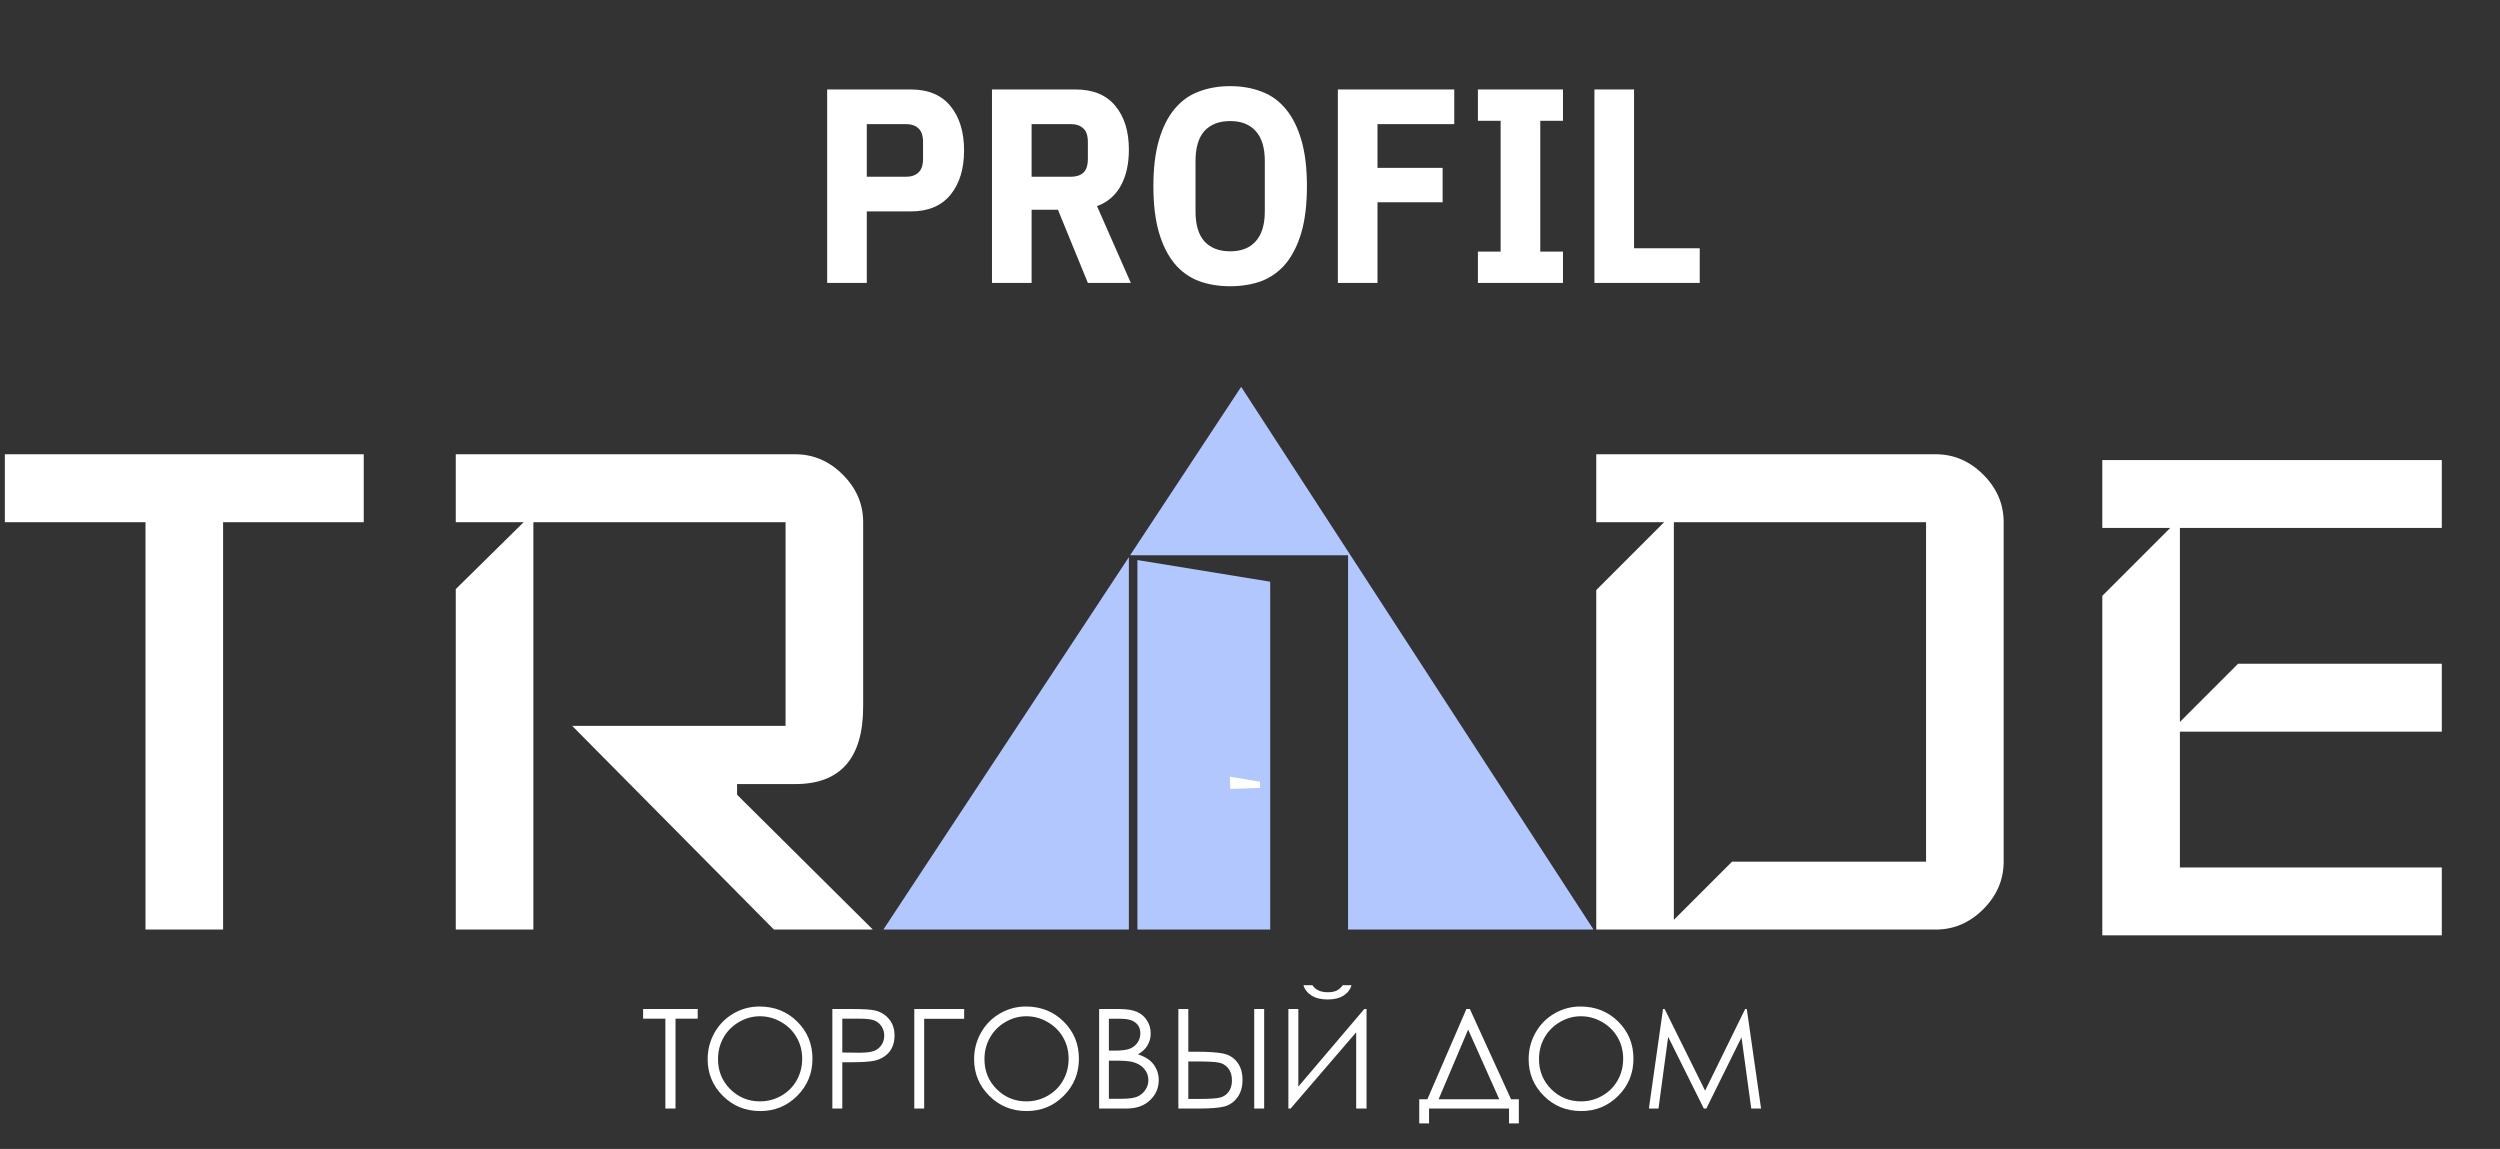
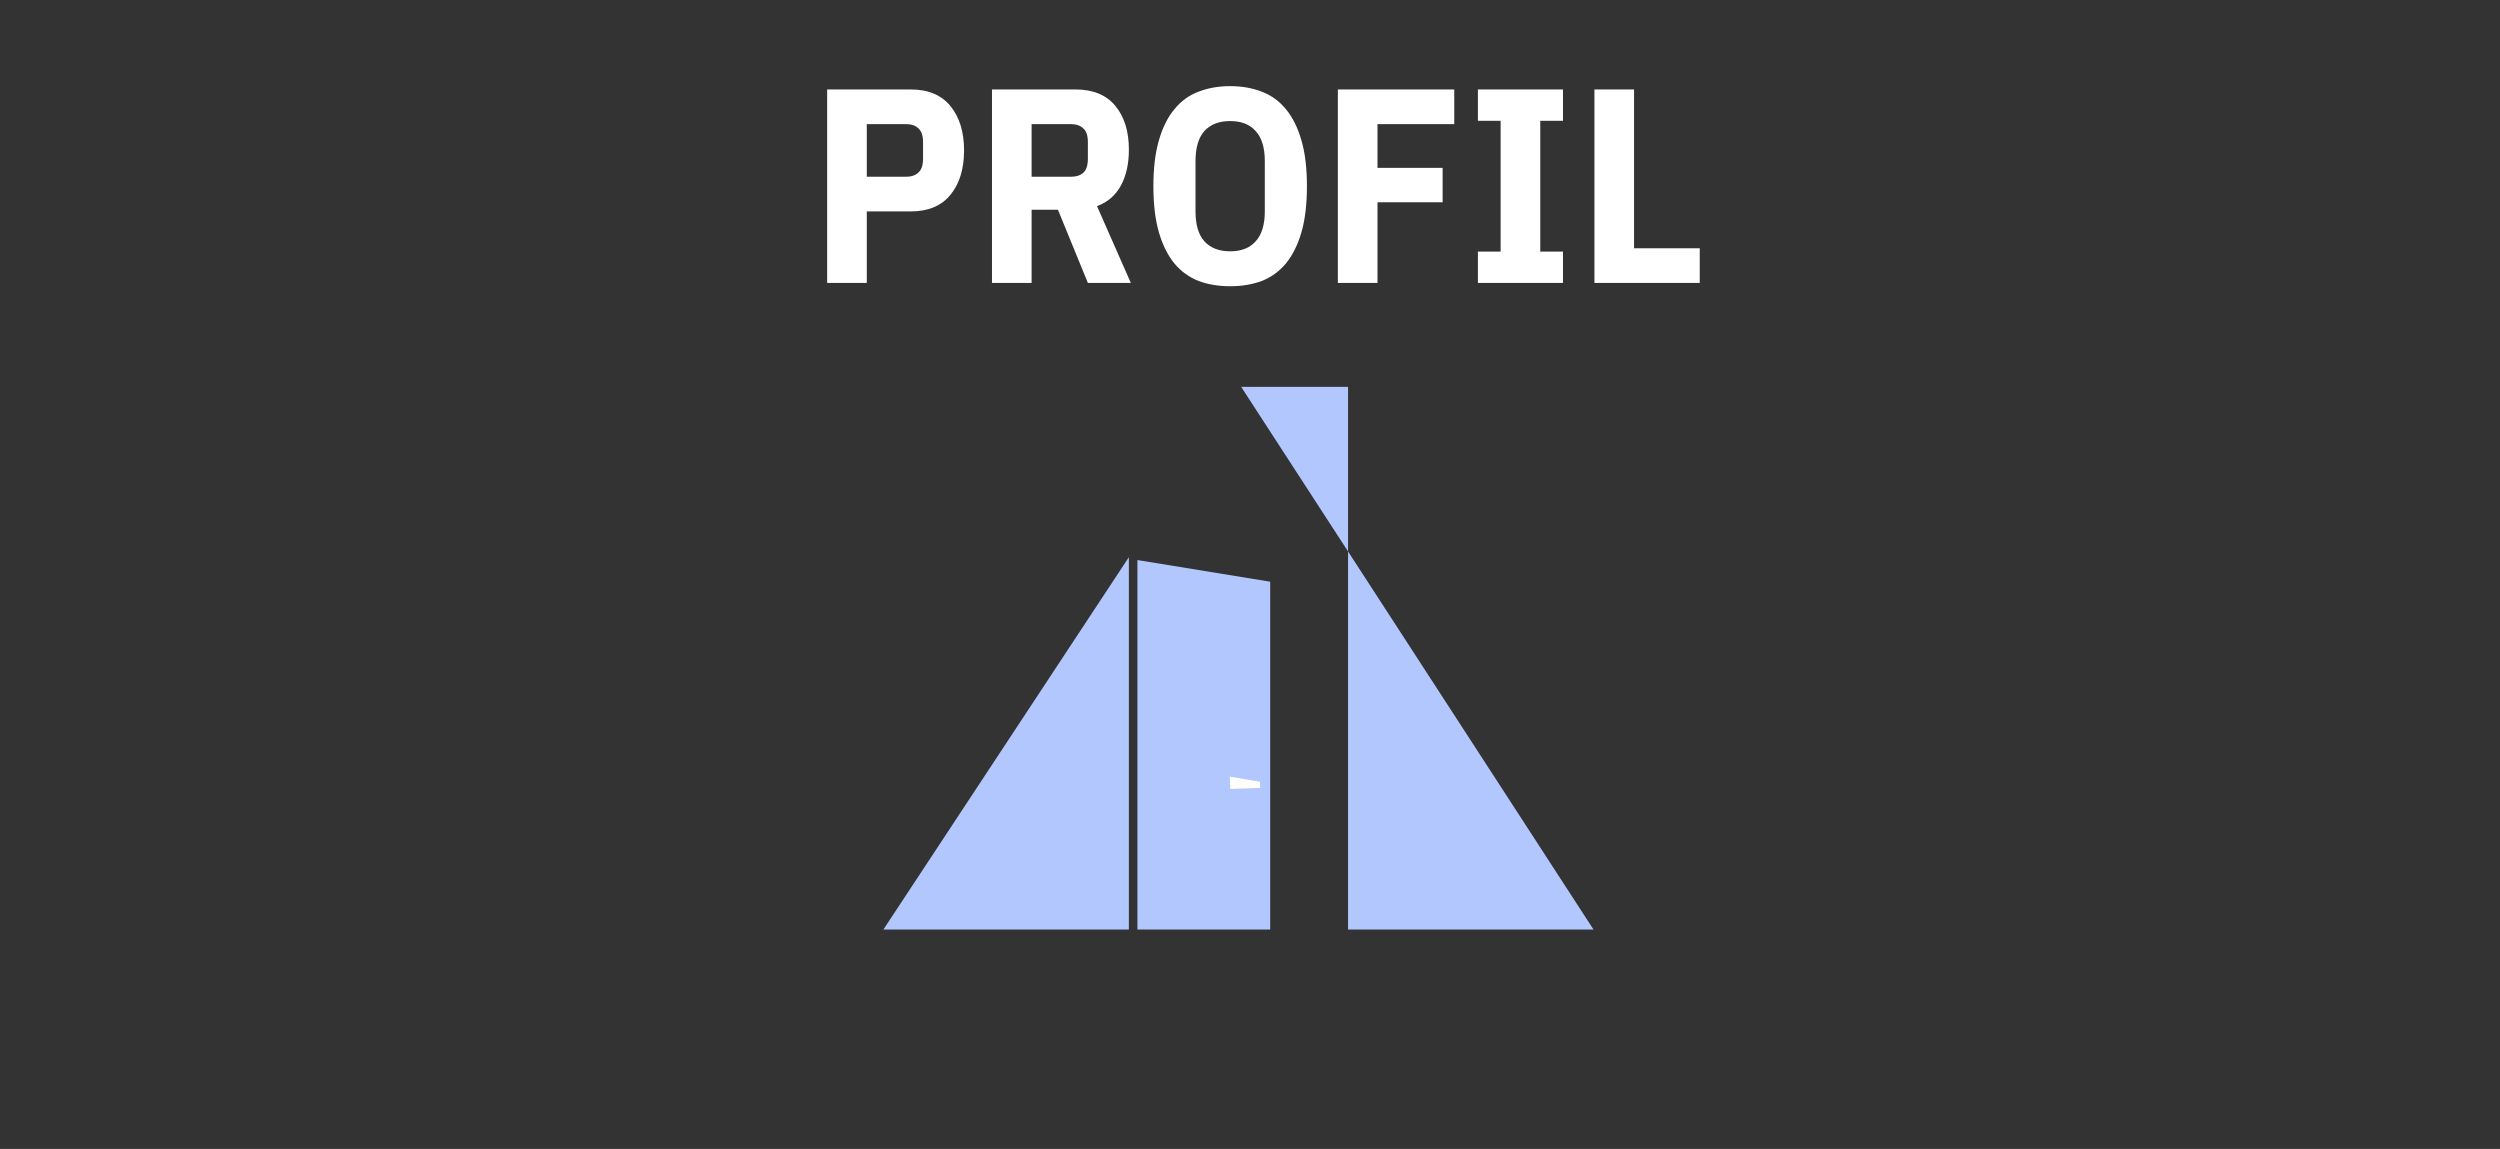
<svg xmlns="http://www.w3.org/2000/svg" width="433" height="199" viewBox="0 0 433 199" fill="none">
  <rect x="0" y="0" width="433" height="199" fill="#333333" stroke="none" />
-   <path d="M63 90.44H38.64V161H25.2V90.44H0.84V78.68H63V90.44ZM151.18 161H134.044L99.1 125.72H136.06V90.44H92.38V161H78.94V102.032L90.7 90.44H78.94V78.68H137.74C140.876 78.68 143.62 79.856 145.972 82.208C148.324 84.56 149.5 87.304 149.5 90.44V122.36C149.5 131.32 145.58 135.8 137.74 135.8H127.66V137.648L151.18 161ZM347.032 149.24C347.032 152.376 345.856 155.12 343.504 157.472C341.152 159.824 338.408 161 335.272 161H276.472V102.2L288.232 90.44H276.472V78.68H335.272C338.408 78.68 341.152 79.856 343.504 82.208C345.856 84.56 347.032 87.304 347.032 90.44V149.24ZM333.592 149.24V90.44H289.912V159.32L299.992 149.24H333.592Z" fill="white" />
-   <path d="M422.92 162H364.12V103.2L375.88 91.44H364.12V79.68H422.92V91.44H377.56V125.04L387.64 114.96H422.92V126.72H377.56V150.24H422.92V162Z" fill="white" />
-   <path d="M111.387 176.438V174.762H120.844V176.438H117V192H115.242V176.438H111.387ZM131.531 174.328C134.141 174.328 136.324 175.199 138.082 176.941C139.84 178.684 140.719 180.828 140.719 183.375C140.719 185.898 139.84 188.039 138.082 189.797C136.332 191.555 134.195 192.434 131.672 192.434C129.117 192.434 126.961 191.559 125.203 189.809C123.445 188.059 122.566 185.941 122.566 183.457C122.566 181.801 122.965 180.266 123.762 178.852C124.566 177.438 125.66 176.332 127.043 175.535C128.426 174.73 129.922 174.328 131.531 174.328ZM131.613 176.016C130.34 176.016 129.133 176.348 127.992 177.012C126.852 177.676 125.961 178.57 125.32 179.695C124.68 180.82 124.359 182.074 124.359 183.457C124.359 185.504 125.066 187.234 126.48 188.648C127.902 190.055 129.613 190.758 131.613 190.758C132.949 190.758 134.184 190.434 135.316 189.785C136.457 189.137 137.344 188.25 137.977 187.125C138.617 186 138.938 184.75 138.938 183.375C138.938 182.008 138.617 180.773 137.977 179.672C137.344 178.562 136.449 177.676 135.293 177.012C134.137 176.348 132.91 176.016 131.613 176.016ZM144.164 174.762H147.598C149.566 174.762 150.895 174.848 151.582 175.02C152.566 175.262 153.371 175.762 153.996 176.52C154.621 177.27 154.934 178.215 154.934 179.355C154.934 180.504 154.629 181.453 154.02 182.203C153.41 182.945 152.57 183.445 151.5 183.703C150.719 183.891 149.258 183.984 147.117 183.984H145.887V192H144.164V174.762ZM145.887 176.438V182.297L148.805 182.332C149.984 182.332 150.848 182.227 151.395 182.016C151.941 181.797 152.371 181.449 152.684 180.973C152.996 180.488 153.152 179.949 153.152 179.355C153.152 178.777 152.996 178.25 152.684 177.773C152.371 177.289 151.957 176.945 151.441 176.742C150.934 176.539 150.098 176.438 148.934 176.438H145.887ZM160.066 192H158.355V174.762H166.992V176.461H160.066V192ZM177.68 174.328C180.289 174.328 182.473 175.199 184.23 176.941C185.988 178.684 186.867 180.828 186.867 183.375C186.867 185.898 185.988 188.039 184.23 189.797C182.48 191.555 180.344 192.434 177.82 192.434C175.266 192.434 173.109 191.559 171.352 189.809C169.594 188.059 168.715 185.941 168.715 183.457C168.715 181.801 169.113 180.266 169.91 178.852C170.715 177.438 171.809 176.332 173.191 175.535C174.574 174.73 176.07 174.328 177.68 174.328ZM177.762 176.016C176.488 176.016 175.281 176.348 174.141 177.012C173 177.676 172.109 178.57 171.469 179.695C170.828 180.82 170.508 182.074 170.508 183.457C170.508 185.504 171.215 187.234 172.629 188.648C174.051 190.055 175.762 190.758 177.762 190.758C179.098 190.758 180.332 190.434 181.465 189.785C182.605 189.137 183.492 188.25 184.125 187.125C184.766 186 185.086 184.75 185.086 183.375C185.086 182.008 184.766 180.773 184.125 179.672C183.492 178.562 182.598 177.676 181.441 177.012C180.285 176.348 179.059 176.016 177.762 176.016ZM190.371 174.762H193.77C195.137 174.762 196.188 174.926 196.922 175.254C197.656 175.574 198.234 176.07 198.656 176.742C199.086 177.414 199.301 178.16 199.301 178.98C199.301 179.746 199.113 180.445 198.738 181.078C198.363 181.703 197.812 182.211 197.086 182.602C197.984 182.906 198.676 183.266 199.16 183.68C199.645 184.086 200.02 184.582 200.285 185.168C200.559 185.746 200.695 186.375 200.695 187.055C200.695 188.438 200.188 189.609 199.172 190.57C198.164 191.523 196.809 192 195.105 192H190.371V174.762ZM192.059 176.449V181.969H193.043C194.238 181.969 195.117 181.859 195.68 181.641C196.242 181.414 196.688 181.062 197.016 180.586C197.344 180.102 197.508 179.566 197.508 178.98C197.508 178.191 197.23 177.574 196.676 177.129C196.129 176.676 195.254 176.449 194.051 176.449H192.059ZM192.059 183.703V190.312H194.191C195.449 190.312 196.371 190.191 196.957 189.949C197.543 189.699 198.012 189.312 198.363 188.789C198.723 188.266 198.902 187.699 198.902 187.09C198.902 186.324 198.652 185.656 198.152 185.086C197.652 184.516 196.965 184.125 196.09 183.914C195.504 183.773 194.484 183.703 193.031 183.703H192.059ZM204.094 174.762H205.816V182.156H207.059C209.316 182.156 210.938 182.266 211.922 182.484C212.906 182.703 213.699 183.207 214.301 183.996C214.902 184.777 215.203 185.789 215.203 187.031C215.203 188.25 214.91 189.262 214.324 190.066C213.738 190.863 212.992 191.387 212.086 191.637C211.18 191.879 209.66 192 207.527 192H204.094V174.762ZM205.816 190.336H207.656C209.594 190.336 210.855 190.246 211.441 190.066C212.035 189.879 212.504 189.535 212.848 189.035C213.199 188.535 213.375 187.895 213.375 187.113C213.375 186.254 213.156 185.555 212.719 185.016C212.281 184.477 211.723 184.148 211.043 184.031C210.371 183.906 209.113 183.844 207.27 183.844H205.816V190.336ZM217.23 174.762H218.953V192H217.23V174.762ZM236.684 192H234.891V178.793L223.535 192H223.148V174.762H224.871V188.203L236.297 174.762H236.684V192ZM225.762 170.637H227.309C227.574 171.043 227.93 171.348 228.375 171.551C228.82 171.754 229.352 171.855 229.969 171.855C230.594 171.855 231.098 171.766 231.48 171.586C231.863 171.406 232.227 171.09 232.57 170.637H234.07C233.898 171.34 233.457 171.93 232.746 172.406C232.043 172.875 231.113 173.109 229.957 173.109C228.809 173.109 227.871 172.879 227.145 172.418C226.418 171.949 225.957 171.355 225.762 170.637ZM247.512 194.578H245.812V190.395H247.219L253.98 174.762H254.578L261.715 190.395H263.062V194.578H261.363V192H247.512V194.578ZM249.164 190.395H259.676L254.285 178.324L249.164 190.395ZM273.727 174.328C276.336 174.328 278.52 175.199 280.277 176.941C282.035 178.684 282.914 180.828 282.914 183.375C282.914 185.898 282.035 188.039 280.277 189.797C278.527 191.555 276.391 192.434 273.867 192.434C271.312 192.434 269.156 191.559 267.398 189.809C265.641 188.059 264.762 185.941 264.762 183.457C264.762 181.801 265.16 180.266 265.957 178.852C266.762 177.438 267.855 176.332 269.238 175.535C270.621 174.73 272.117 174.328 273.727 174.328ZM273.809 176.016C272.535 176.016 271.328 176.348 270.188 177.012C269.047 177.676 268.156 178.57 267.516 179.695C266.875 180.82 266.555 182.074 266.555 183.457C266.555 185.504 267.262 187.234 268.676 188.648C270.098 190.055 271.809 190.758 273.809 190.758C275.145 190.758 276.379 190.434 277.512 189.785C278.652 189.137 279.539 188.25 280.172 187.125C280.812 186 281.133 184.75 281.133 183.375C281.133 182.008 280.812 180.773 280.172 179.672C279.539 178.562 278.645 177.676 277.488 177.012C276.332 176.348 275.105 176.016 273.809 176.016ZM285.586 192L288.035 174.762H288.316L295.324 188.906L302.262 174.762H302.543L305.016 192H303.316L301.629 179.672L295.535 192H295.102L288.926 179.578L287.25 192H285.586Z" fill="white" />
-   <path fill-rule="evenodd" clip-rule="evenodd" d="M276 161L214.968 67L195.736 96.173H233.482V161H276ZM195.519 161H153L195.519 96.503V161Z" fill="#B3C7FF" />
+   <path fill-rule="evenodd" clip-rule="evenodd" d="M276 161L214.968 67H233.482V161H276ZM195.519 161H153L195.519 96.503V161Z" fill="#B3C7FF" />
  <path d="M143.264 49V15.496H157.76C160.768 15.496 163.056 16.456 164.624 18.376C166.192 20.296 166.976 22.856 166.976 26.056C166.976 29.256 166.192 31.816 164.624 33.736C163.056 35.656 160.768 36.616 157.76 36.616H150.128V49H143.264ZM150.128 30.616H156.896C157.824 30.616 158.544 30.376 159.056 29.896C159.6 29.416 159.872 28.616 159.872 27.496V24.616C159.872 23.496 159.6 22.696 159.056 22.216C158.544 21.736 157.824 21.496 156.896 21.496H150.128V30.616ZM178.675 49H171.811V15.496H186.307C189.315 15.496 191.603 16.44 193.171 18.328C194.739 20.216 195.523 22.744 195.523 25.912C195.523 28.376 195.059 30.456 194.131 32.152C193.203 33.848 191.827 35.032 190.003 35.704L195.859 49H188.419L183.235 36.328H178.675V49ZM185.443 30.616C186.371 30.616 187.091 30.392 187.603 29.944C188.147 29.464 188.419 28.648 188.419 27.496V24.616C188.419 23.464 188.147 22.664 187.603 22.216C187.091 21.736 186.371 21.496 185.443 21.496H178.675V30.616H185.443ZM213.064 49.576C211.048 49.576 209.224 49.272 207.592 48.664C205.96 48.024 204.568 47.016 203.416 45.64C202.264 44.232 201.368 42.44 200.728 40.264C200.088 38.056 199.768 35.384 199.768 32.248C199.768 29.112 200.088 26.456 200.728 24.28C201.368 22.072 202.264 20.28 203.416 18.904C204.568 17.496 205.96 16.488 207.592 15.88C209.224 15.24 211.048 14.92 213.064 14.92C215.08 14.92 216.904 15.24 218.536 15.88C220.168 16.488 221.56 17.496 222.712 18.904C223.864 20.28 224.76 22.072 225.4 24.28C226.04 26.456 226.36 29.112 226.36 32.248C226.36 35.384 226.04 38.056 225.4 40.264C224.76 42.44 223.864 44.232 222.712 45.64C221.56 47.016 220.168 48.024 218.536 48.664C216.904 49.272 215.08 49.576 213.064 49.576ZM213.064 43.528C214.984 43.528 216.456 42.952 217.48 41.8C218.536 40.648 219.064 38.92 219.064 36.616V27.88C219.064 25.576 218.536 23.848 217.48 22.696C216.456 21.544 214.984 20.968 213.064 20.968C211.144 20.968 209.656 21.544 208.6 22.696C207.576 23.848 207.064 25.576 207.064 27.88V36.616C207.064 38.92 207.576 40.648 208.6 41.8C209.656 42.952 211.144 43.528 213.064 43.528ZM231.717 49V15.496H251.877V21.496H238.581V29.08H249.861V35.032H238.581V49H231.717ZM255.973 49V43.576H259.909V20.92H255.973V15.496H270.709V20.92H266.773V43.576H270.709V49H255.973ZM276.155 49V15.496H283.019V43H294.395V49H276.155Z" fill="white" />
  <path d="M220 100.751L197 97V161H220V100.751Z" fill="#B3C7FF" />
  <path d="M213 134.519L218.223 135.395L218.266 136.462L213.085 136.653L213 134.519Z" fill="#ffffff" />
</svg>